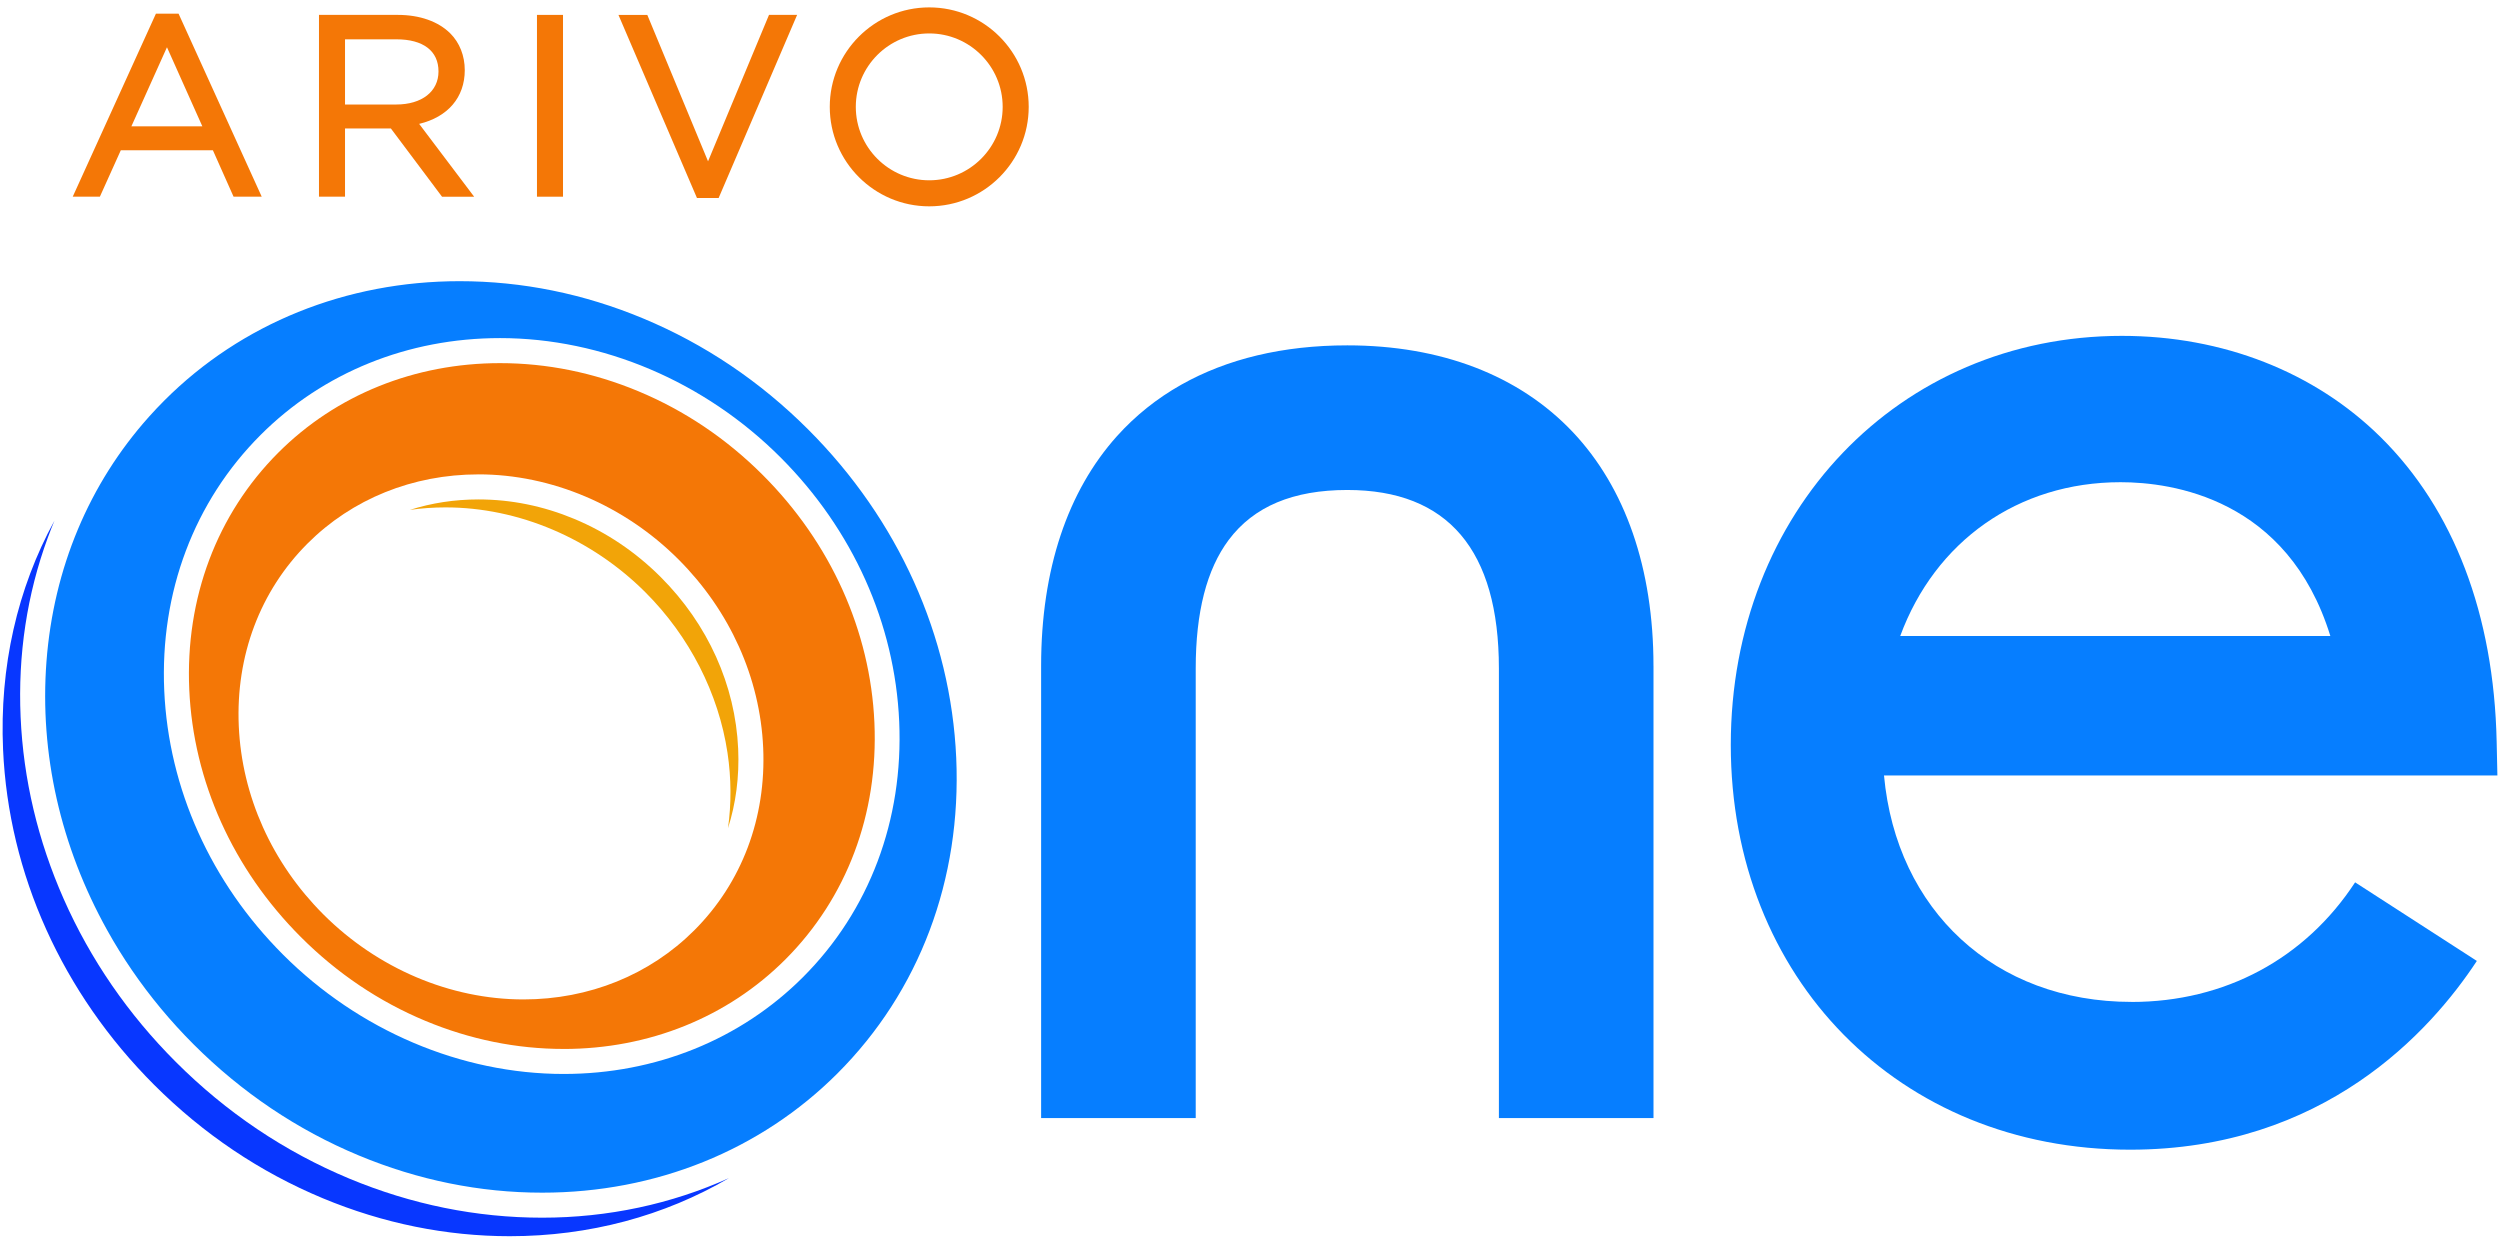
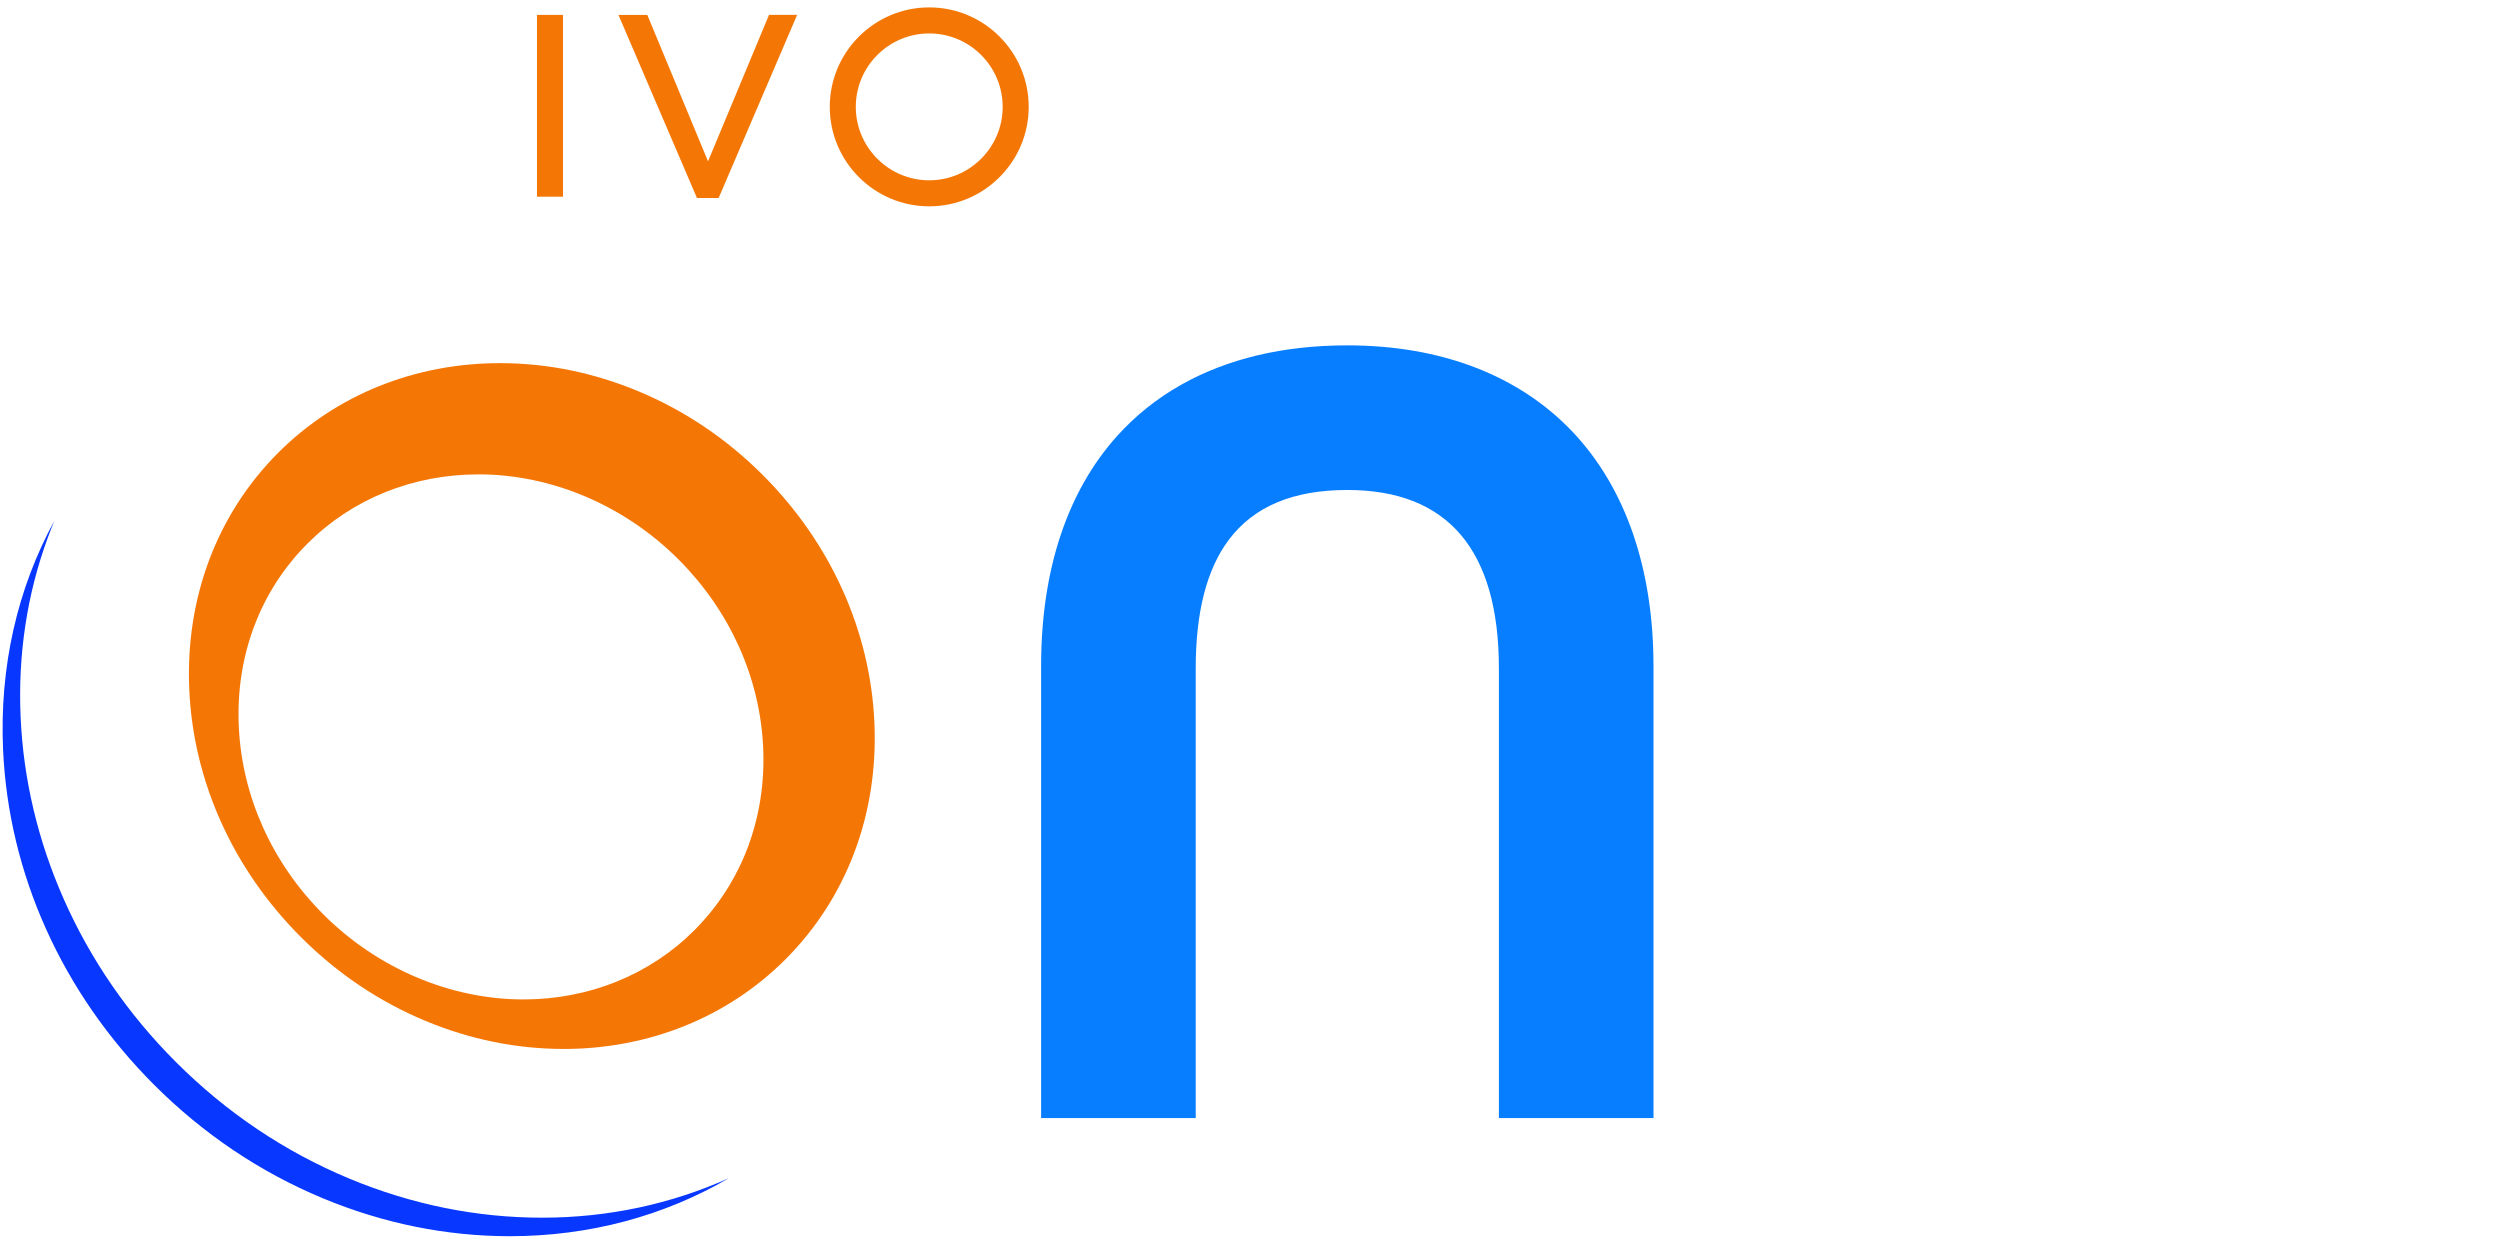
<svg xmlns="http://www.w3.org/2000/svg" id="Layer_9" data-name="Layer 9" viewBox="0 0 1180 586.98">
  <defs>
    <style>
      .cls-1 {
        fill: #0837ff;
      }

      .cls-2 {
        fill: #f47706;
      }

      .cls-3 {
        fill: #067eff;
      }

      .cls-4 {
        fill: #f2a408;
      }
    </style>
  </defs>
  <g>
-     <path class="cls-4" d="M343.6,390.98c1.64-11.58,1.59-23.56-.21-35.6-4.2-28.09-17.95-55-38.73-75.78-25.49-25.49-59.9-40.11-94.39-40.11-5.65,0-11.28.4-16.83,1.18,10.24-3.26,21.12-4.94,32.38-4.94,15.38,0,30.6,3.09,45.22,9.18,15.18,6.33,28.92,15.57,40.83,27.47,22.24,22.24,35.22,51.03,36.55,81.07.58,13.13-1.06,25.76-4.83,37.53Z" />
    <path class="cls-2" d="M266.05,495.1c-22.2,0-44.15-4.46-65.24-13.24-21.88-9.11-41.67-22.43-58.82-39.59-32.04-32.04-50.74-73.54-52.66-116.85-1.91-43.06,13.03-82.77,42.06-111.8,27.23-27.23,64.38-42.22,104.61-42.22,22.19,0,44.14,4.46,65.24,13.24,21.88,9.12,41.67,22.43,58.81,39.58,32.04,32.04,50.75,73.54,52.67,116.86,1.91,43.06-13.03,82.77-42.06,111.81-27.22,27.22-64.37,42.22-104.6,42.22ZM225.82,223.91c-30.98,0-59.63,11.59-80.67,32.63-22.39,22.39-33.91,52.98-32.45,86.13,1.45,33.05,15.64,64.63,39.94,88.93,25.5,25.5,59.91,40.13,94.41,40.13,30.97,0,59.62-11.59,80.66-32.63,22.43-22.43,33.98-53.04,32.51-86.18-1.47-32.99-15.67-64.57-40-88.9-25.49-25.5-59.9-40.12-94.4-40.12h0Z" />
    <path class="cls-1" d="M240.69,583.49c-30.08,0-59.82-6.04-88.4-17.94-29.61-12.34-56.38-30.35-79.57-53.54C29.36,468.65,4.05,412.46,1.45,353.79c-1.73-39,6.72-75.98,24.24-108.01-1.09,2.62-2.12,5.27-3.11,7.95-9.83,26.73-14.15,55.23-12.85,84.7,1.3,29.41,8.15,58.31,20.34,85.9,12.61,28.53,30.42,54.41,52.93,76.92,23.81,23.82,51.32,42.32,81.77,55.01,29.45,12.27,60.12,18.49,91.15,18.49s61.01-6.46,88.12-18.68c-30.52,17.88-65.97,27.42-103.35,27.42Z" />
-     <path class="cls-3" d="M255.92,562.94c-29.46,0-58.6-5.91-86.61-17.58-29.01-12.08-55.24-29.73-77.96-52.45-10.8-10.8-20.59-22.58-29.1-35.02-2.08-3.04-4.13-6.18-6.07-9.32-1.93-3.11-3.8-6.31-5.58-9.51-22.05-39.59-31.96-83.44-28.67-126.81,3.34-43.96,20.09-83.93,48.43-115.59,2.32-2.6,4.76-5.17,7.25-7.66,36.29-36.29,85.77-56.28,139.33-56.28,29.47,0,58.61,5.91,86.61,17.58,29.01,12.08,55.24,29.73,77.96,52.46,42.48,42.48,67.28,97.52,69.83,155,2.54,57.32-17.37,110.21-56.07,148.9-36.3,36.3-85.78,56.28-139.34,56.28ZM235.99,159.58c-43.38,0-83.5,16.23-112.96,45.69-31.4,31.4-47.57,74.26-45.51,120.67,2.05,46.27,21.98,90.55,56.11,124.68,35.77,35.77,84.03,56.29,132.41,56.29,43.38,0,83.49-16.22,112.95-45.68,31.35-31.34,47.48-74.19,45.43-120.64-2.04-46.34-21.94-90.63-56.04-124.73-35.77-35.77-84.03-56.28-132.4-56.28Z" />
  </g>
  <path class="cls-3" d="M780.45,314.3v213.43h-72.97v-212.19c0-55.91-24.09-84.27-71.55-84.27-25.58,0-44.14,7.77-55.95,23.54l-.03.03c-10.42,13.95-15.57,34.13-15.57,60.7v212.19h-72.97v-213.43c0-45.74,12.6-82.57,35.81-108.45,8.68-9.65,18.82-17.78,30.34-24.27,21.53-12.13,47.87-18.57,78.37-18.57,44.27,0,81.05,14.14,106.37,40.86,24.94,26.36,38.14,64.55,38.14,110.42Z" />
-   <path class="cls-3" d="M1006.09,472.9c-64.62,0-110.99-43.26-116.84-106.87h289.52l-.35-16.12c-1.31-59.81-20.2-109.41-54.69-143.51-31.21-30.86-74.62-47.87-122.19-47.87-105.26,0-184.61,82.97-184.61,193.04s79.28,191.08,188.5,191.08c91.4,0,141.78-55.84,163.64-89.09l-57.46-37.1c-23.55,36.02-61.46,56.46-105.52,56.46ZM1000.9,227.6c24.09,0,78.93,7.5,99.02,72.58h-203.01c16.47-44.68,55.57-72.58,103.99-72.58Z" />
  <g>
-     <path class="cls-2" d="M73.6,6.44l-39.27,86.4h12.81l9.88-21.92h43.46l9.76,21.92h13.29L84.28,6.44h-10.67ZM95.52,59.64h-33.51l16.8-37.34,16.7,37.34Z" />
-     <path class="cls-2" d="M219.37,33.12c0-6.8-2.43-12.97-6.85-17.37-5.64-5.62-14.42-8.72-24.7-8.72h-37.26v85.81h12.29v-32.22h21.63l24.16,32.23h15.16l-25.96-34.38c13.53-3.23,21.53-12.5,21.53-25.35ZM206.97,33.71c0,9.49-7.84,15.62-19.98,15.62h-24.14v-30.77h24.26c12.62,0,19.86,5.44,19.86,15.15Z" />
    <path class="cls-2" d="M334.2,76.16l-28.67-69.12h-13.62l37.05,86.41h10.24L376.24,7.03h-13.27l-28.78,69.12Z" />
    <rect class="cls-2" x="253.45" y="7.03" width="12.29" height="85.81" />
-     <path class="cls-2" d="M438.6,97.39c-25.89,0-46.95-21.06-46.95-46.95S412.71,3.49,438.6,3.49s46.95,21.06,46.95,46.95-21.06,46.95-46.95,46.95ZM438.6,15.78c-19.11,0-34.66,15.55-34.66,34.66s15.55,34.66,34.66,34.66,34.66-15.55,34.66-34.66-15.55-34.66-34.66-34.66Z" />
+     <path class="cls-2" d="M438.6,97.39c-25.89,0-46.95-21.06-46.95-46.95S412.71,3.49,438.6,3.49s46.95,21.06,46.95,46.95-21.06,46.95-46.95,46.95M438.6,15.78c-19.11,0-34.66,15.55-34.66,34.66s15.55,34.66,34.66,34.66,34.66-15.55,34.66-34.66-15.55-34.66-34.66-34.66Z" />
  </g>
</svg>